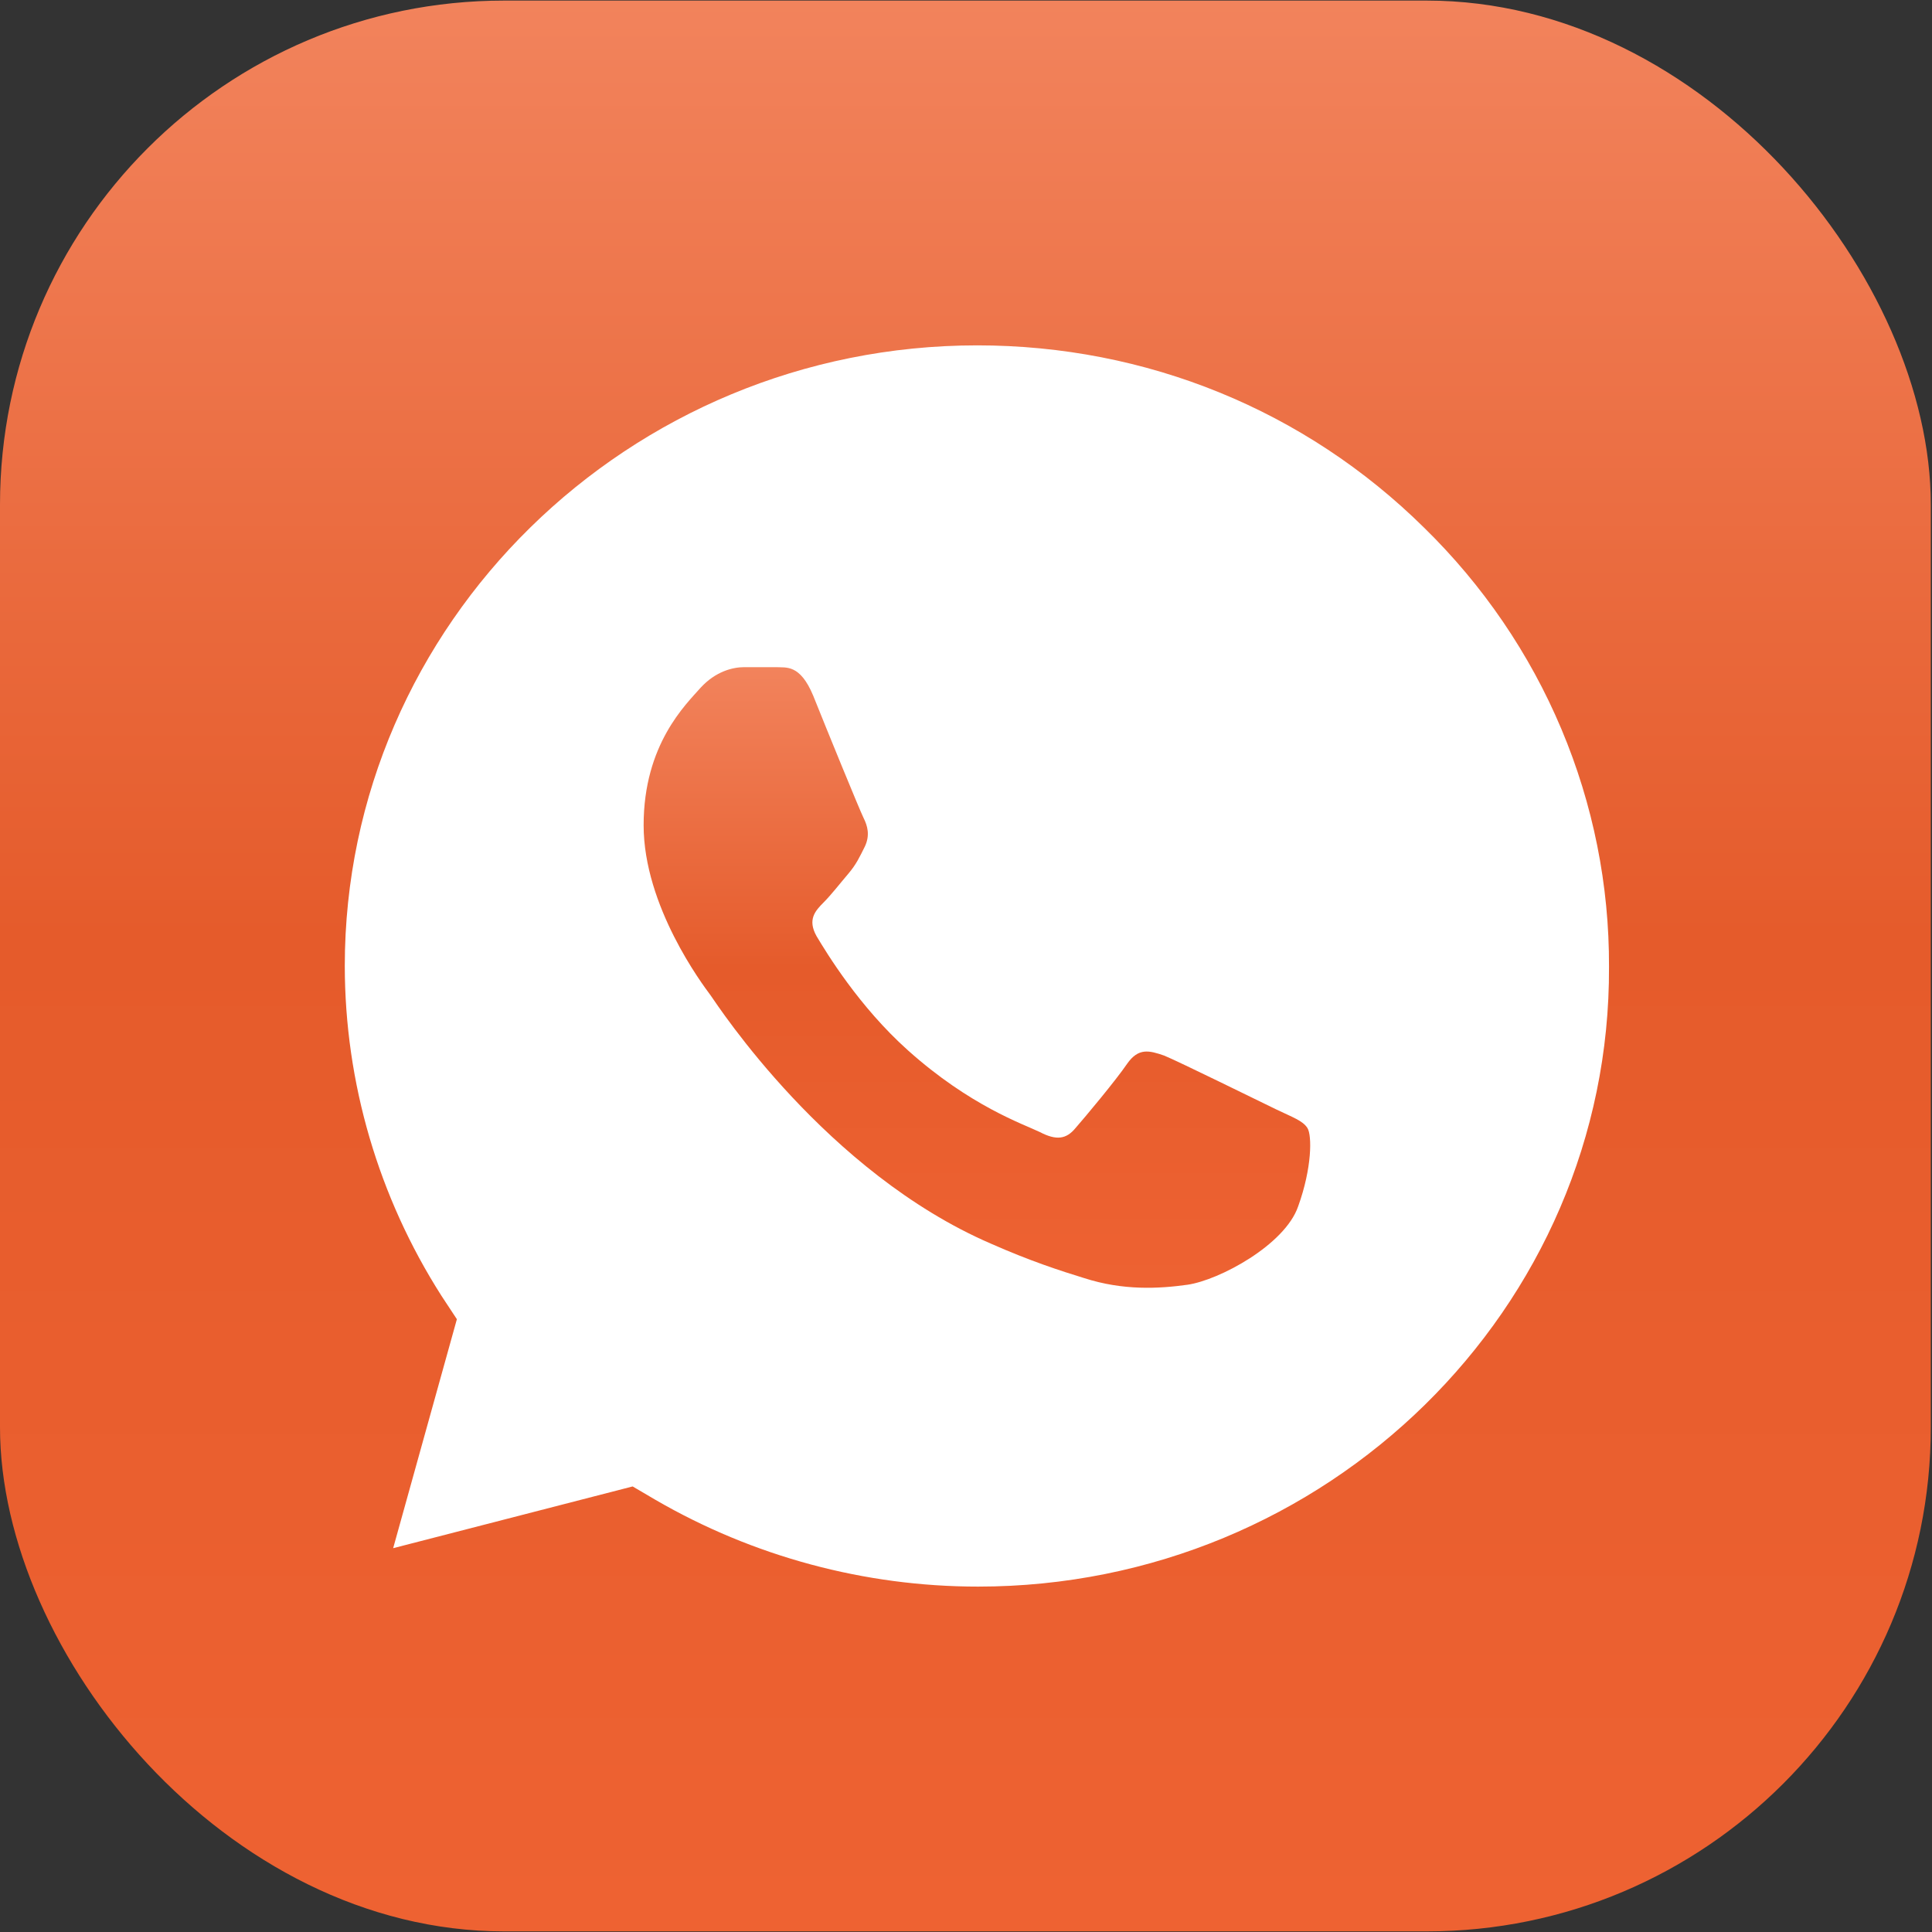
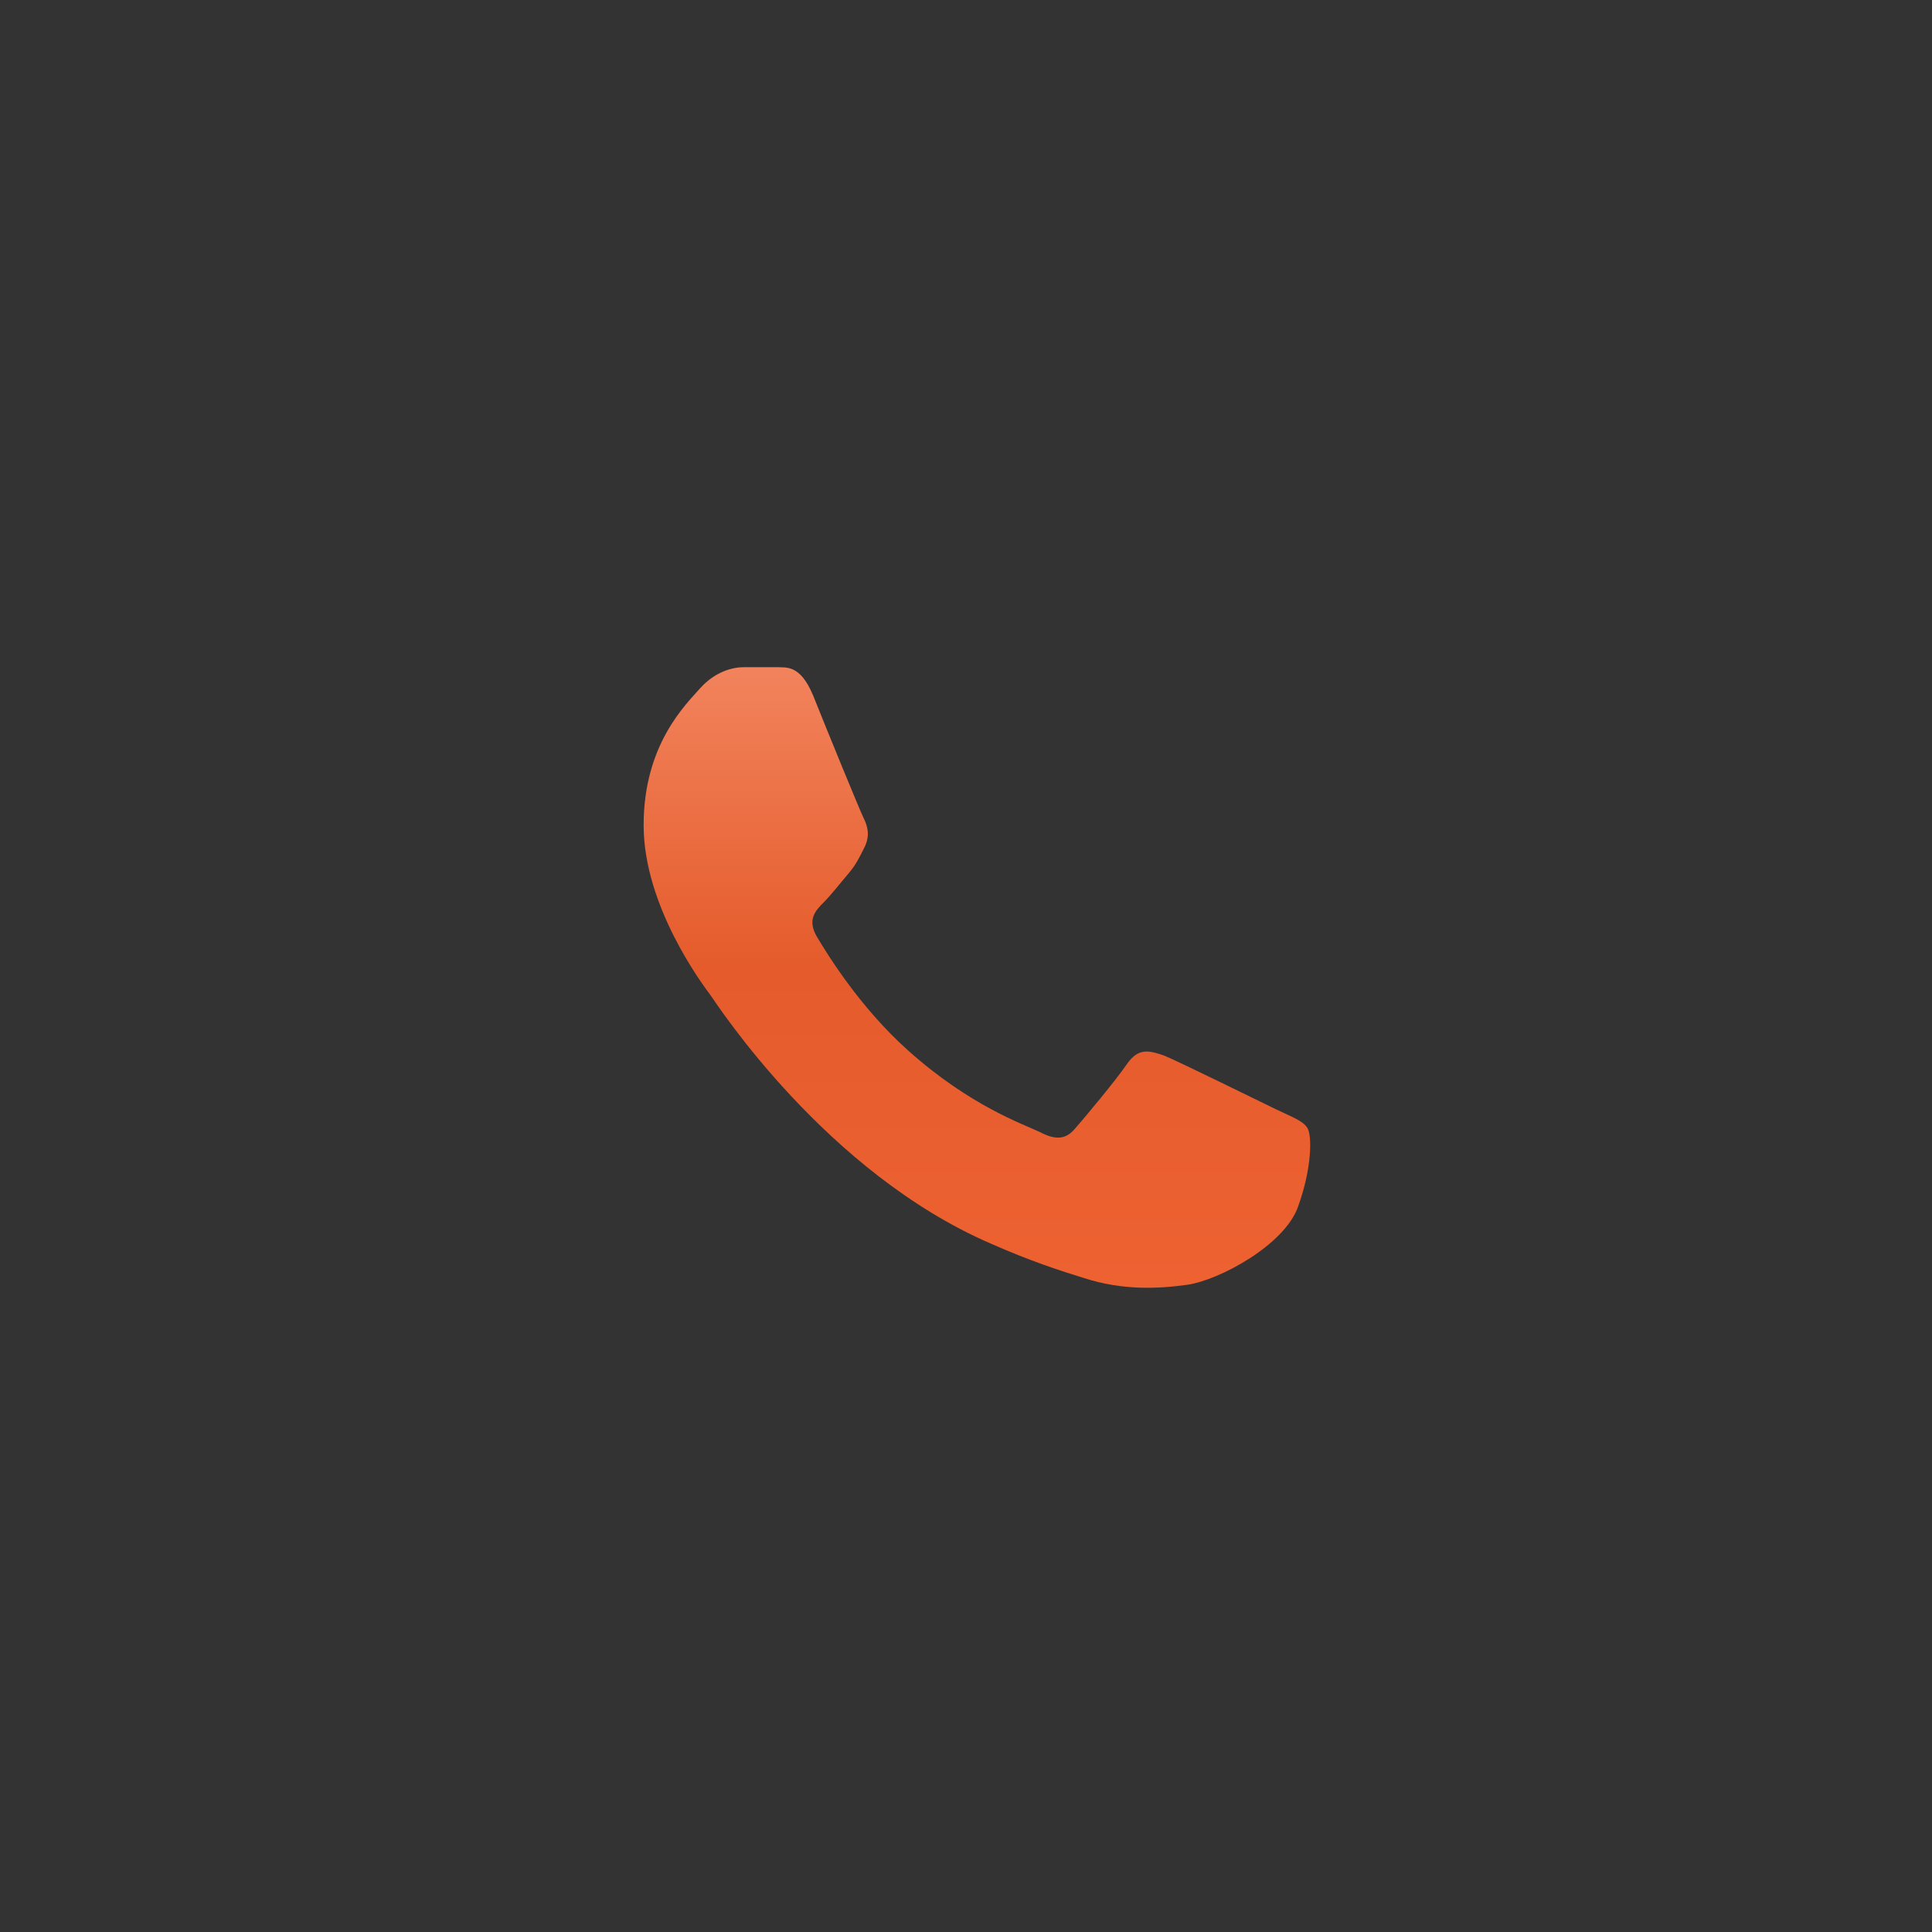
<svg xmlns="http://www.w3.org/2000/svg" width="50" height="50" viewBox="0 0 50 50" fill="none">
  <rect x="0" y="0" width="50" height="50" fill="#333333" stroke="none" />
-   <rect y="0.015" width="49.969" height="49.969" rx="13.046" fill="url(#paint0_linear_157_79)" />
-   <path d="M25.312 41.061C22.372 41.061 19.492 40.281 16.969 38.819L16.373 38.469L10.175 40.067L11.824 34.141L11.426 33.537C9.793 30.978 8.926 28.019 8.923 25C8.923 16.15 16.273 8.938 25.292 8.938C29.663 8.938 33.775 10.614 36.854 13.655C38.378 15.144 39.587 16.915 40.408 18.866C41.23 20.817 41.649 22.908 41.641 25.019C41.681 33.868 34.331 41.061 25.312 41.061Z" fill="white" />
  <path d="M33.03 28.712C32.602 28.506 30.51 27.475 30.133 27.32C29.738 27.183 29.464 27.114 29.173 27.526C28.881 27.956 28.076 28.918 27.835 29.193C27.595 29.485 27.338 29.52 26.91 29.297C26.481 29.09 25.109 28.626 23.498 27.183C22.229 26.048 21.389 24.656 21.132 24.227C20.892 23.797 21.097 23.573 21.32 23.35C21.509 23.161 21.749 22.852 21.955 22.611C22.16 22.37 22.246 22.181 22.383 21.907C22.52 21.614 22.452 21.374 22.349 21.168C22.246 20.961 21.389 18.864 21.046 18.005C20.703 17.18 20.343 17.283 20.086 17.266H19.263C18.971 17.266 18.526 17.369 18.131 17.799C17.754 18.229 16.657 19.26 16.657 21.357C16.657 23.453 18.183 25.481 18.388 25.756C18.594 26.048 21.389 30.345 25.641 32.184C26.652 32.631 27.441 32.888 28.058 33.077C29.07 33.404 29.996 33.352 30.733 33.249C31.556 33.129 33.253 32.218 33.596 31.221C33.956 30.224 33.956 29.382 33.836 29.193C33.716 29.004 33.459 28.918 33.03 28.712Z" fill="url(#paint1_linear_157_79)" />
  <defs>
    <linearGradient id="paint0_linear_157_79" x1="24.985" y1="0.015" x2="24.985" y2="49.985" gradientUnits="userSpaceOnUse">
      <stop stop-color="#F2835C" />
      <stop offset="0.484" stop-color="#E55B2B" />
      <stop offset="1" stop-color="#EE6232" />
    </linearGradient>
    <linearGradient id="paint1_linear_157_79" x1="25.282" y1="17.266" x2="25.282" y2="33.328" gradientUnits="userSpaceOnUse">
      <stop stop-color="#F2835C" />
      <stop offset="0.484" stop-color="#E55B2B" />
      <stop offset="1" stop-color="#EE6232" />
    </linearGradient>
  </defs>
</svg>